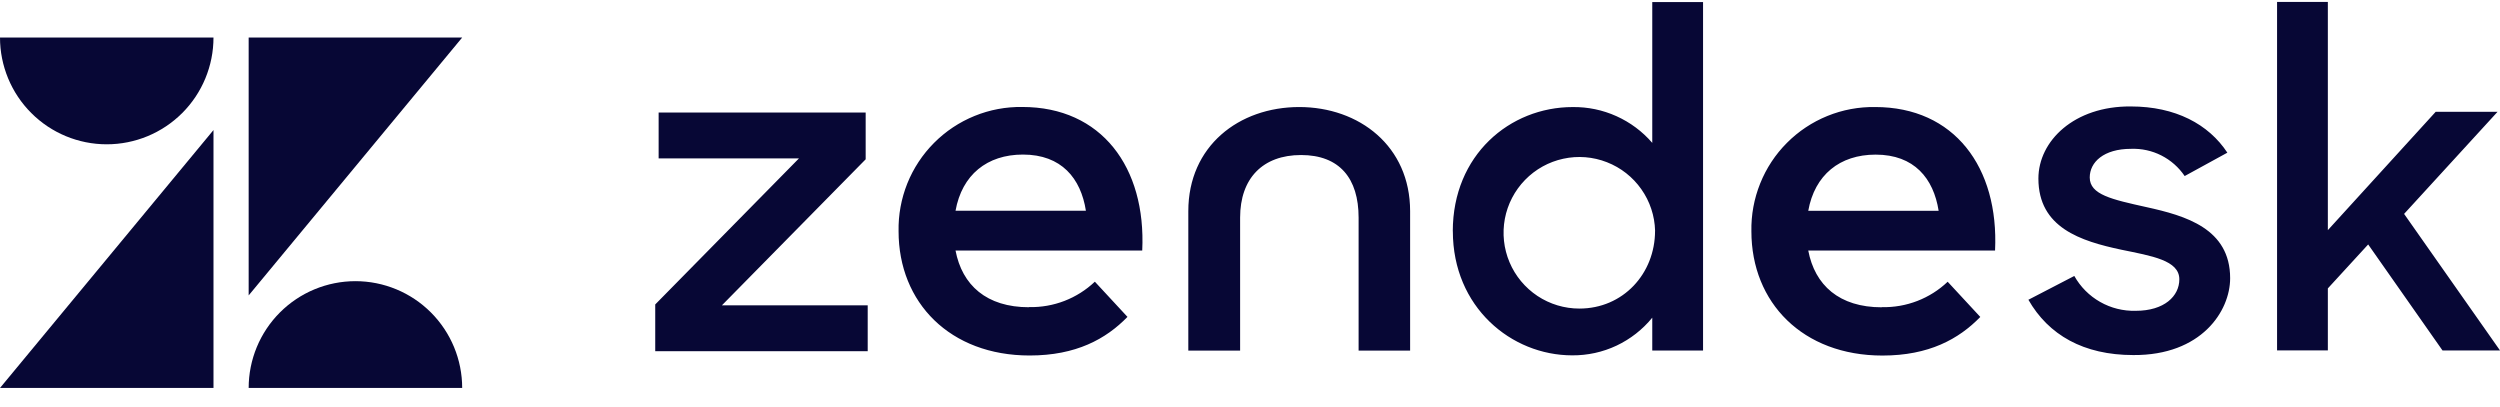
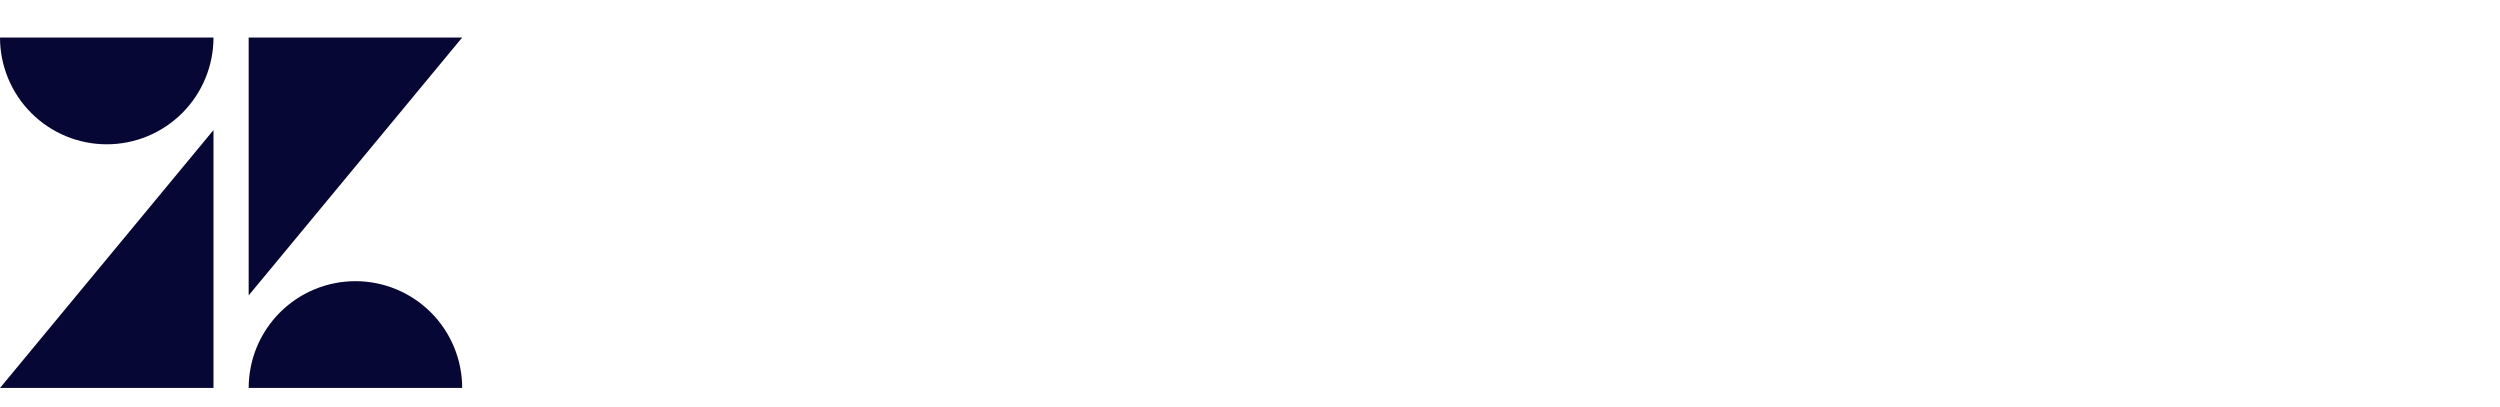
<svg xmlns="http://www.w3.org/2000/svg" width="86" height="14" viewBox="0 0 86 14" fill="none">
  <path d="M7.344 4.474V13.346H0L7.344 4.474ZM7.344 1.29C7.344 2.264 6.958 3.199 6.269 3.888C5.58 4.577 4.646 4.964 3.672 4.964C2.698 4.964 1.764 4.577 1.076 3.888C0.387 3.199 0 2.264 0 1.29L7.344 1.29ZM8.554 13.346C8.554 12.372 8.941 11.437 9.63 10.748C10.319 10.059 11.253 9.672 12.227 9.672C13.2 9.672 14.134 10.059 14.823 10.748C15.512 11.437 15.899 12.372 15.899 13.346H8.554ZM8.554 10.163V1.29H15.9L8.554 10.162V10.163Z" fill="#070735" />
-   <path d="M64.737 10.566C65.577 10.585 66.391 10.271 67 9.692L68.122 10.903C67.381 11.665 66.353 12.231 64.756 12.231C62.018 12.231 60.248 10.414 60.248 7.957C60.237 7.394 60.34 6.835 60.55 6.312C60.759 5.789 61.072 5.314 61.47 4.915C61.867 4.516 62.341 4.201 62.863 3.989C63.384 3.777 63.943 3.673 64.507 3.682C67.225 3.682 68.766 5.75 68.63 8.619H62.204C62.431 9.811 63.269 10.571 64.732 10.571M66.689 7.251C66.514 6.138 65.85 5.319 64.522 5.319C63.287 5.319 62.425 6.018 62.204 7.251H66.691H66.689ZM22.54 10.473L27.485 5.448H22.657V3.872H29.779V5.48L24.834 10.503H29.849V12.081H22.54V10.473ZM35.4 10.564C36.24 10.583 37.053 10.269 37.663 9.69L38.785 10.901C38.044 11.663 37.016 12.229 35.419 12.229C32.681 12.229 30.911 10.412 30.911 7.955C30.9 7.392 31.003 6.833 31.212 6.31C31.422 5.788 31.735 5.313 32.133 4.914C32.53 4.515 33.004 4.2 33.526 3.988C34.047 3.776 34.606 3.671 35.169 3.68C37.888 3.68 39.429 5.749 39.293 8.618H32.87C33.097 9.809 33.936 10.569 35.398 10.569M37.355 7.25C37.181 6.136 36.517 5.317 35.189 5.317C33.953 5.317 33.092 6.016 32.87 7.25H37.357H37.355ZM49.976 7.954C49.976 5.333 51.938 3.683 54.1 3.683C54.618 3.676 55.132 3.783 55.605 3.996C56.078 4.209 56.499 4.522 56.838 4.915V0.072H58.585V12.058H56.838V10.928C56.505 11.336 56.085 11.665 55.608 11.89C55.132 12.114 54.611 12.228 54.084 12.224C51.987 12.224 49.978 10.564 49.978 7.955M56.935 7.938C56.922 7.425 56.757 6.928 56.462 6.509C56.168 6.09 55.756 5.766 55.278 5.58C54.801 5.393 54.279 5.351 53.778 5.46C53.277 5.568 52.819 5.822 52.461 6.19C52.104 6.557 51.862 7.022 51.767 7.525C51.673 8.029 51.728 8.55 51.928 9.022C52.127 9.494 52.462 9.897 52.889 10.181C53.316 10.464 53.818 10.615 54.33 10.615C55.833 10.615 56.934 9.416 56.934 7.938M69.773 10.314L71.356 9.493C71.565 9.866 71.872 10.175 72.244 10.386C72.616 10.598 73.039 10.703 73.467 10.692C74.456 10.692 74.969 10.185 74.969 9.608C74.969 8.951 74.013 8.805 72.974 8.59C71.576 8.293 70.121 7.833 70.121 6.143C70.121 4.845 71.356 3.645 73.301 3.662C74.833 3.662 75.974 4.27 76.621 5.252L75.153 6.056C74.95 5.756 74.674 5.512 74.351 5.348C74.028 5.184 73.668 5.106 73.306 5.12C72.366 5.12 71.887 5.579 71.887 6.105C71.887 6.696 72.645 6.86 73.834 7.124C75.186 7.421 76.717 7.863 76.717 9.57C76.717 10.702 75.728 12.229 73.386 12.214C71.674 12.214 70.468 11.523 69.775 10.309M81.464 8.41L80.078 9.921V12.053H78.331V0.066H80.078V7.917L83.788 3.846H85.916L82.701 7.358L86 12.055H84.022L81.466 8.41H81.464ZM44.696 3.682C42.616 3.682 40.878 5.027 40.878 7.263V12.06H42.66V7.485C42.66 6.14 43.434 5.333 44.757 5.333C46.08 5.333 46.736 6.136 46.736 7.485V12.06H48.508V7.263C48.508 5.03 46.761 3.682 44.691 3.682" fill="#070735" />
</svg>